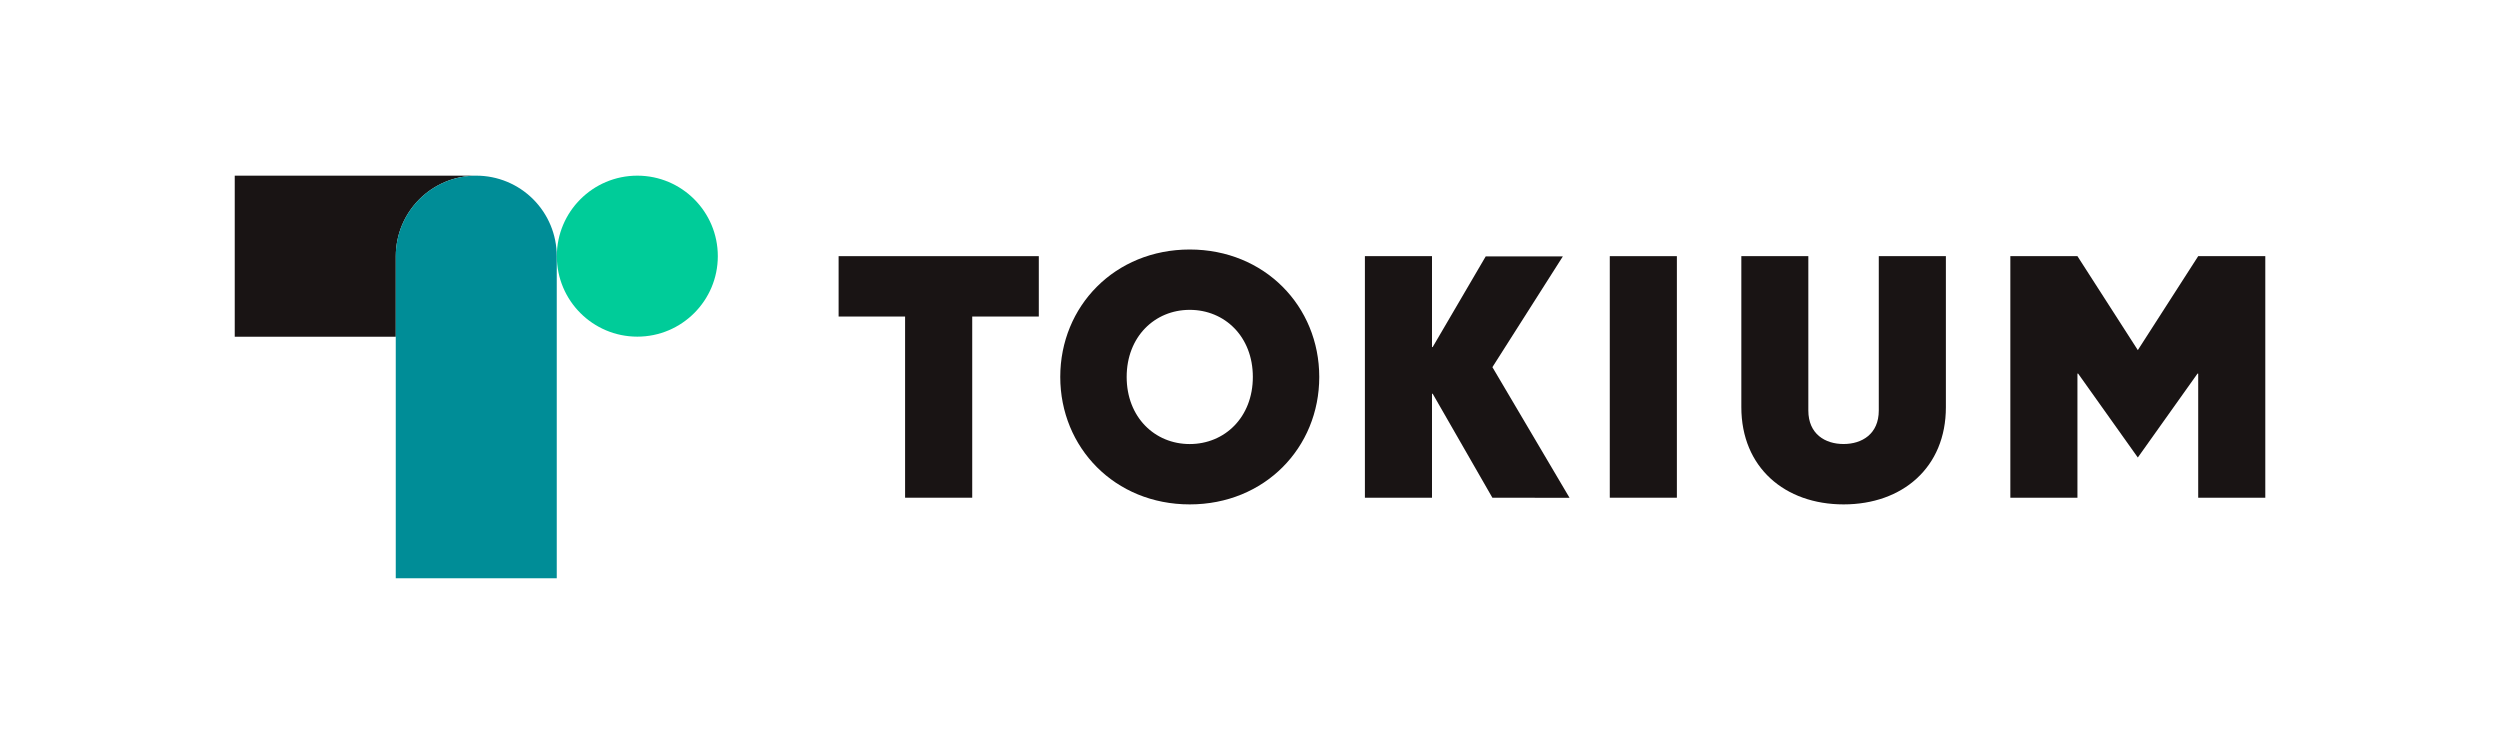
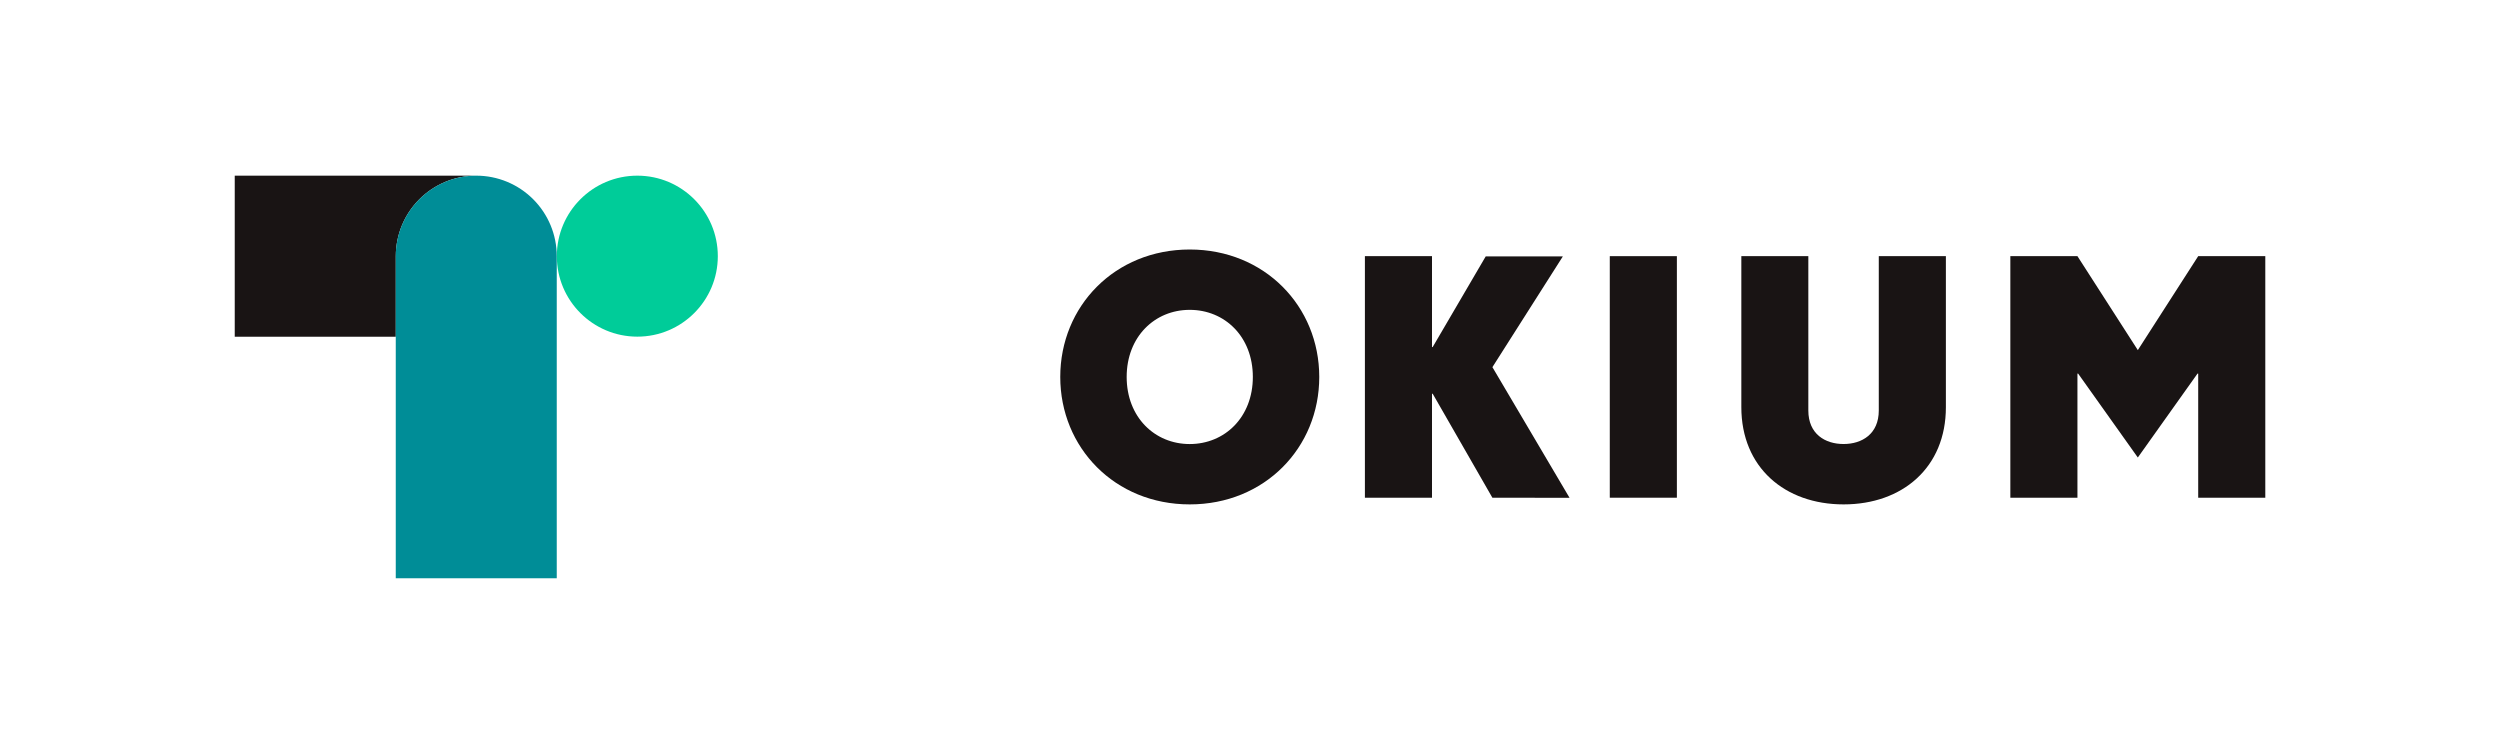
<svg xmlns="http://www.w3.org/2000/svg" id="_レイヤー_1" data-name="レイヤー 1" viewBox="0 0 729.54 220">
  <defs>
    <style>
      .cls-1 {
        fill: #191414;
      }

      .cls-2 {
        fill: #008d97;
      }

      .cls-3 {
        fill: #0c9;
      }
    </style>
  </defs>
  <path class="cls-1" d="M115.5,74.75c0-6.23,2.47-12.2,6.88-16.61,4.41-4.41,10.38-6.88,16.61-6.88h-70.49v47h47v-23.51Z" />
  <path class="cls-2" d="M162.47,74.75v93.99h-46.98v-93.99c0-6.23,2.47-12.2,6.88-16.61,4.41-4.41,10.38-6.88,16.61-6.88s12.2,2.47,16.61,6.88c4.41,4.41,6.88,10.38,6.88,16.61Z" />
  <path class="cls-3" d="M185.98,98.24c12.97,0,23.49-10.52,23.49-23.49s-10.52-23.49-23.49-23.49-23.49,10.52-23.49,23.49,10.52,23.49,23.49,23.49Z" />
-   <path class="cls-1" d="M283.71,92.37v52.87h-19.59v-52.87h-19.4v-17.62h58.42v17.62h-19.43Z" />
  <path class="cls-1" d="M347.18,147.19c-21.87,0-37.78-16.58-37.78-37.2s15.91-37.18,37.78-37.18,37.8,16.58,37.8,37.2-15.91,37.18-37.8,37.18ZM347.18,90.42c-10.21,0-18.4,7.84-18.4,19.58s8.19,19.58,18.4,19.58,18.42-7.82,18.42-19.58-8.19-19.58-18.42-19.58Z" />
  <path class="cls-1" d="M435.5,145.24l-17.42-30.34h-.2v30.34h-19.58v-70.49h19.58v26.52h.2l15.47-26.44h22.51l-20.55,32.31,22.51,38.13-22.51-.03Z" />
  <path class="cls-1" d="M469.76,145.24v-70.49h19.58v70.49h-19.58Z" />
  <path class="cls-1" d="M537.99,147.19c-17.12,0-29.84-10.76-29.84-28.38v-44.06h19.55v45.04c0,6.85,4.89,9.78,10.28,9.78s10.28-2.93,10.28-9.78v-45.04h19.58v44.06c.02,17.62-12.7,28.38-29.84,28.38Z" />
  <path class="cls-1" d="M641.47,145.24v-36.22h-.2l-17.42,24.49-17.42-24.49h-.2v36.22h-19.58v-70.49h19.58l17.62,27.42,17.62-27.42h19.58v70.49h-19.58Z" />
</svg>